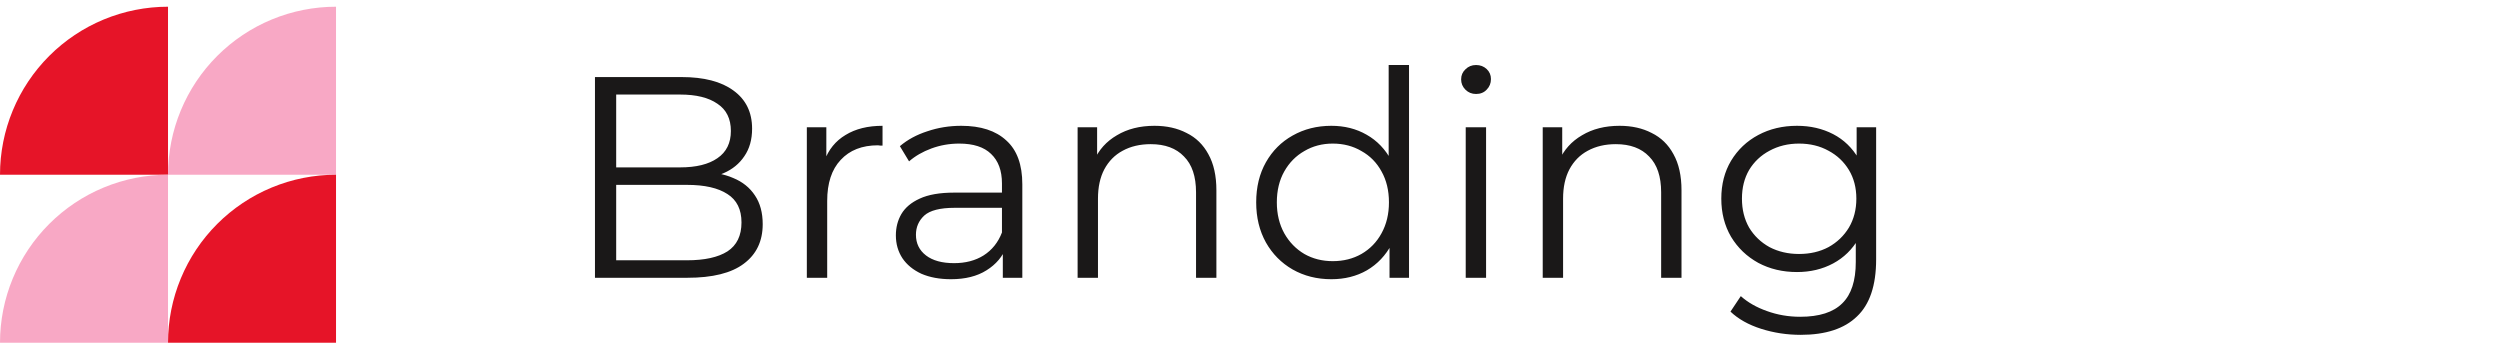
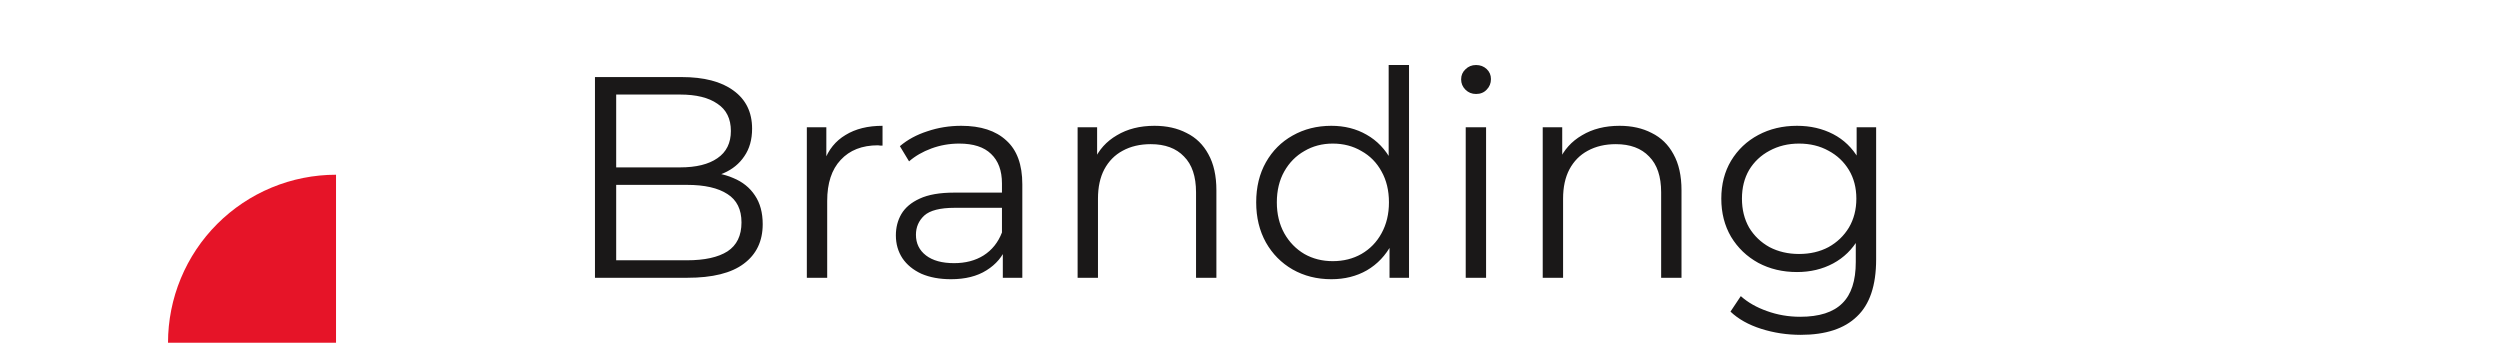
<svg xmlns="http://www.w3.org/2000/svg" width="1116" height="156" viewBox="0 0 1116 156" fill="none">
  <path d="M265.592 124V34.4H304.248C314.232 34.4 321.955 36.405 327.416 40.416C332.963 44.427 335.736 50.101 335.736 57.44C335.736 62.304 334.584 66.4 332.28 69.728C330.061 73.056 326.989 75.573 323.064 77.28C319.224 78.987 315 79.84 310.392 79.84L312.568 76.768C318.285 76.768 323.192 77.664 327.288 79.456C331.469 81.163 334.712 83.765 337.016 87.264C339.32 90.677 340.472 94.944 340.472 100.064C340.472 107.659 337.656 113.547 332.024 117.728C326.477 121.909 318.072 124 306.808 124H265.592ZM275.064 116.192H306.68C314.531 116.192 320.547 114.869 324.728 112.224C328.909 109.493 331 105.184 331 99.296C331 93.493 328.909 89.269 324.728 86.624C320.547 83.893 314.531 82.528 306.68 82.528H274.04V74.72H303.608C310.776 74.72 316.323 73.355 320.248 70.624C324.259 67.893 326.264 63.84 326.264 58.464C326.264 53.003 324.259 48.949 320.248 46.304C316.323 43.573 310.776 42.208 303.608 42.208H275.064V116.192ZM360.172 124V56.8H368.876V75.104L367.98 71.904C369.857 66.784 373.015 62.901 377.452 60.256C381.889 57.525 387.393 56.16 393.964 56.16V64.992C393.623 64.992 393.281 64.992 392.94 64.992C392.599 64.907 392.257 64.864 391.916 64.864C384.833 64.864 379.287 67.04 375.276 71.392C371.265 75.659 369.26 81.76 369.26 89.696V124H360.172ZM447.659 124V109.152L447.275 106.72V81.888C447.275 76.171 445.654 71.776 442.411 68.704C439.254 65.632 434.518 64.096 428.203 64.096C423.851 64.096 419.712 64.821 415.787 66.272C411.862 67.723 408.534 69.643 405.803 72.032L401.707 65.248C405.12 62.347 409.216 60.128 413.995 58.592C418.774 56.971 423.808 56.16 429.099 56.16C437.803 56.16 444.502 58.336 449.195 62.688C453.974 66.955 456.363 73.483 456.363 82.272V124H447.659ZM424.491 124.64C419.456 124.64 415.062 123.829 411.307 122.208C407.638 120.501 404.822 118.197 402.859 115.296C400.896 112.309 399.915 108.896 399.915 105.056C399.915 101.557 400.726 98.4 402.347 95.584C404.054 92.683 406.784 90.379 410.539 88.672C414.379 86.88 419.499 85.984 425.899 85.984H449.067V92.768H426.155C419.67 92.768 415.147 93.92 412.587 96.224C410.112 98.528 408.875 101.387 408.875 104.8C408.875 108.64 410.368 111.712 413.355 114.016C416.342 116.32 420.523 117.472 425.899 117.472C431.019 117.472 435.414 116.32 439.083 114.016C442.838 111.627 445.568 108.213 447.275 103.776L449.323 110.048C447.616 114.485 444.63 118.027 440.363 120.672C436.182 123.317 430.891 124.64 424.491 124.64ZM515.351 56.16C520.812 56.16 525.591 57.227 529.687 59.36C533.868 61.408 537.111 64.565 539.415 68.832C541.804 73.099 542.999 78.475 542.999 84.96V124H533.911V85.856C533.911 78.773 532.119 73.44 528.535 69.856C525.036 66.187 520.087 64.352 513.687 64.352C508.908 64.352 504.727 65.333 501.143 67.296C497.644 69.173 494.914 71.947 492.951 75.616C491.074 79.2 490.135 83.552 490.135 88.672V124H481.047V56.8H489.751V75.232L488.343 71.776C490.476 66.912 493.89 63.115 498.583 60.384C503.276 57.568 508.866 56.16 515.351 56.16ZM594.299 124.64C587.899 124.64 582.139 123.189 577.019 120.288C571.984 117.387 568.016 113.376 565.115 108.256C562.214 103.051 560.763 97.077 560.763 90.336C560.763 83.509 562.214 77.536 565.115 72.416C568.016 67.296 571.984 63.328 577.019 60.512C582.139 57.611 587.899 56.16 594.299 56.16C600.187 56.16 605.435 57.483 610.043 60.128C614.736 62.773 618.448 66.656 621.179 71.776C623.995 76.811 625.403 82.997 625.403 90.336C625.403 97.589 624.038 103.776 621.307 108.896C618.576 114.016 614.864 117.941 610.171 120.672C605.563 123.317 600.272 124.64 594.299 124.64ZM594.939 116.576C599.718 116.576 603.984 115.509 607.739 113.376C611.579 111.157 614.566 108.085 616.699 104.16C618.918 100.149 620.027 95.541 620.027 90.336C620.027 85.045 618.918 80.437 616.699 76.512C614.566 72.587 611.579 69.557 607.739 67.424C603.984 65.205 599.718 64.096 594.939 64.096C590.246 64.096 586.022 65.205 582.267 67.424C578.512 69.557 575.526 72.587 573.307 76.512C571.088 80.437 569.979 85.045 569.979 90.336C569.979 95.541 571.088 100.149 573.307 104.16C575.526 108.085 578.512 111.157 582.267 113.376C586.022 115.509 590.246 116.576 594.939 116.576ZM620.283 124V103.776L621.179 90.208L619.899 76.64V29.024H628.987V124H620.283ZM654.297 124V56.8H663.385V124H654.297ZM658.905 41.952C657.028 41.952 655.449 41.312 654.169 40.032C652.889 38.752 652.249 37.216 652.249 35.424C652.249 33.632 652.889 32.139 654.169 30.944C655.449 29.664 657.028 29.024 658.905 29.024C660.782 29.024 662.361 29.621 663.641 30.816C664.921 32.011 665.561 33.504 665.561 35.296C665.561 37.173 664.921 38.752 663.641 40.032C662.446 41.312 660.868 41.952 658.905 41.952ZM722.976 56.16C728.437 56.16 733.216 57.227 737.312 59.36C741.493 61.408 744.736 64.565 747.04 68.832C749.429 73.099 750.624 78.475 750.624 84.96V124H741.536V85.856C741.536 78.773 739.744 73.44 736.16 69.856C732.661 66.187 727.712 64.352 721.312 64.352C716.533 64.352 712.352 65.333 708.768 67.296C705.269 69.173 702.539 71.947 700.576 75.616C698.699 79.2 697.76 83.552 697.76 88.672V124H688.672V56.8H697.376V75.232L695.968 71.776C698.101 66.912 701.515 63.115 706.208 60.384C710.901 57.568 716.491 56.16 722.976 56.16ZM803.844 149.472C797.7 149.472 791.812 148.576 786.18 146.784C780.548 144.992 775.983 142.432 772.484 139.104L777.092 132.192C780.249 135.008 784.132 137.227 788.74 138.848C793.433 140.555 798.383 141.408 803.588 141.408C812.121 141.408 818.393 139.403 822.404 135.392C826.415 131.467 828.42 125.323 828.42 116.96V100.192L829.7 88.672L828.804 77.152V56.8H837.508V115.808C837.508 127.413 834.649 135.904 828.932 141.28C823.3 146.741 814.937 149.472 803.844 149.472ZM802.18 121.44C795.78 121.44 790.02 120.075 784.9 117.344C779.78 114.528 775.727 110.645 772.74 105.696C769.839 100.747 768.388 95.072 768.388 88.672C768.388 82.272 769.839 76.64 772.74 71.776C775.727 66.827 779.78 62.987 784.9 60.256C790.02 57.525 795.78 56.16 802.18 56.16C808.153 56.16 813.529 57.397 818.308 59.872C823.087 62.347 826.884 66.016 829.7 70.88C832.516 75.744 833.924 81.675 833.924 88.672C833.924 95.669 832.516 101.6 829.7 106.464C826.884 111.328 823.087 115.04 818.308 117.6C813.529 120.16 808.153 121.44 802.18 121.44ZM803.076 113.376C808.025 113.376 812.42 112.352 816.26 110.304C820.1 108.171 823.129 105.269 825.348 101.6C827.567 97.845 828.676 93.536 828.676 88.672C828.676 83.808 827.567 79.541 825.348 75.872C823.129 72.203 820.1 69.344 816.26 67.296C812.42 65.163 808.025 64.096 803.076 64.096C798.212 64.096 793.817 65.163 789.892 67.296C786.052 69.344 783.023 72.203 780.804 75.872C778.671 79.541 777.604 83.808 777.604 88.672C777.604 93.536 778.671 97.845 780.804 101.6C783.023 105.269 786.052 108.171 789.892 110.304C793.817 112.352 798.212 113.376 803.076 113.376Z" fill="#1A1818" />
-   <path d="M0 78C0 68.151 1.94 58.398 5.709 49.299C9.478 40.199 15.003 31.931 21.967 24.967C28.931 18.003 37.199 12.478 46.299 8.709C55.398 4.94 65.151 3 75 3L75 78H0Z" fill="#E61428" />
-   <path d="M75 78C75 68.151 76.94 58.398 80.709 49.299C84.478 40.199 90.003 31.931 96.967 24.967C103.931 18.003 112.199 12.478 121.299 8.709C130.398 4.94 140.151 3 150 3V78H75Z" fill="#F8A8C5" />
  <path d="M75 153C75 143.151 76.94 133.398 80.709 124.299C84.478 115.199 90.003 106.931 96.967 99.967C103.931 93.003 112.199 87.478 121.299 83.709C130.398 79.94 140.151 78 150 78V153H75Z" fill="#E61428" />
-   <path d="M0 153C0 143.151 1.94 133.398 5.709 124.299C9.478 115.199 15.003 106.931 21.967 99.967C28.931 93.003 37.199 87.478 46.299 83.709C55.398 79.94 65.151 78 75 78V153H0Z" fill="#F8A8C5" />
</svg>